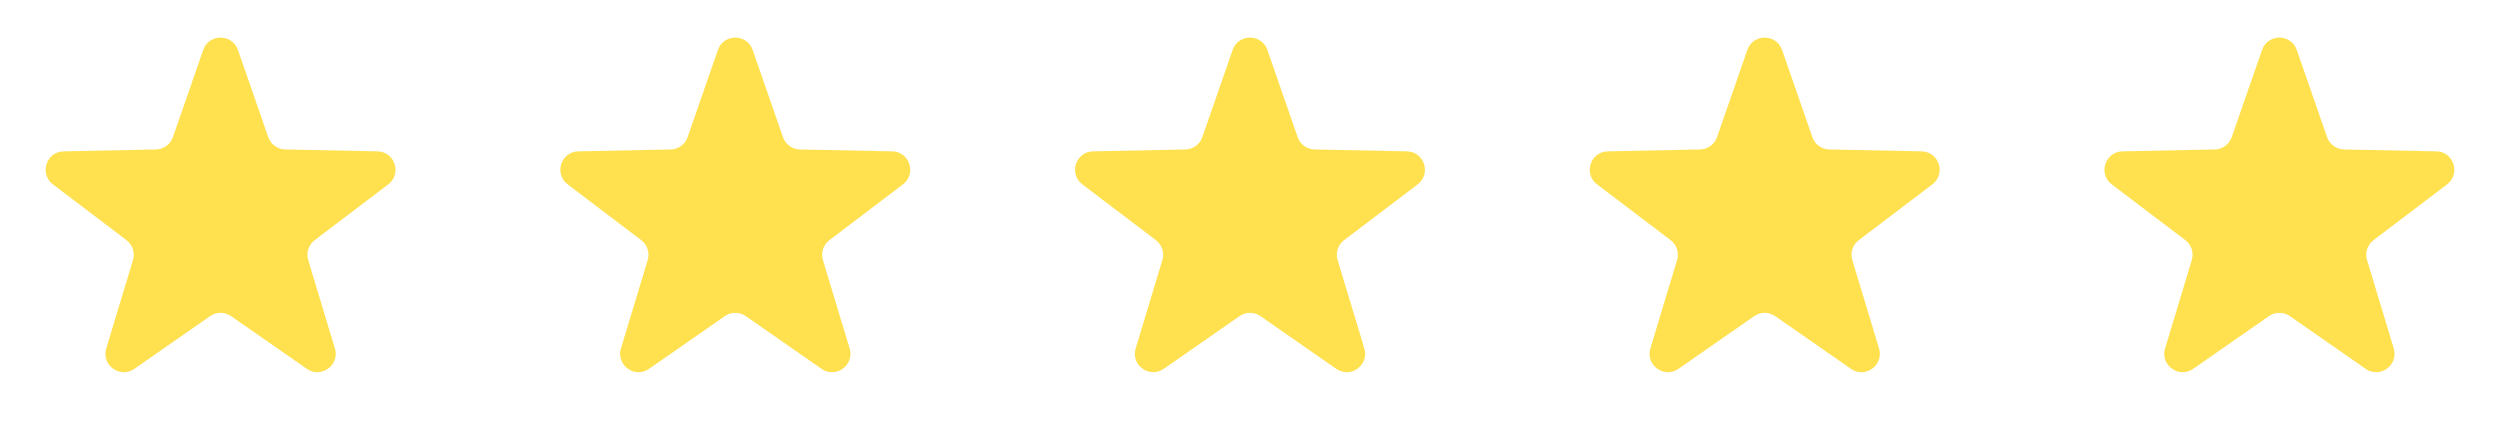
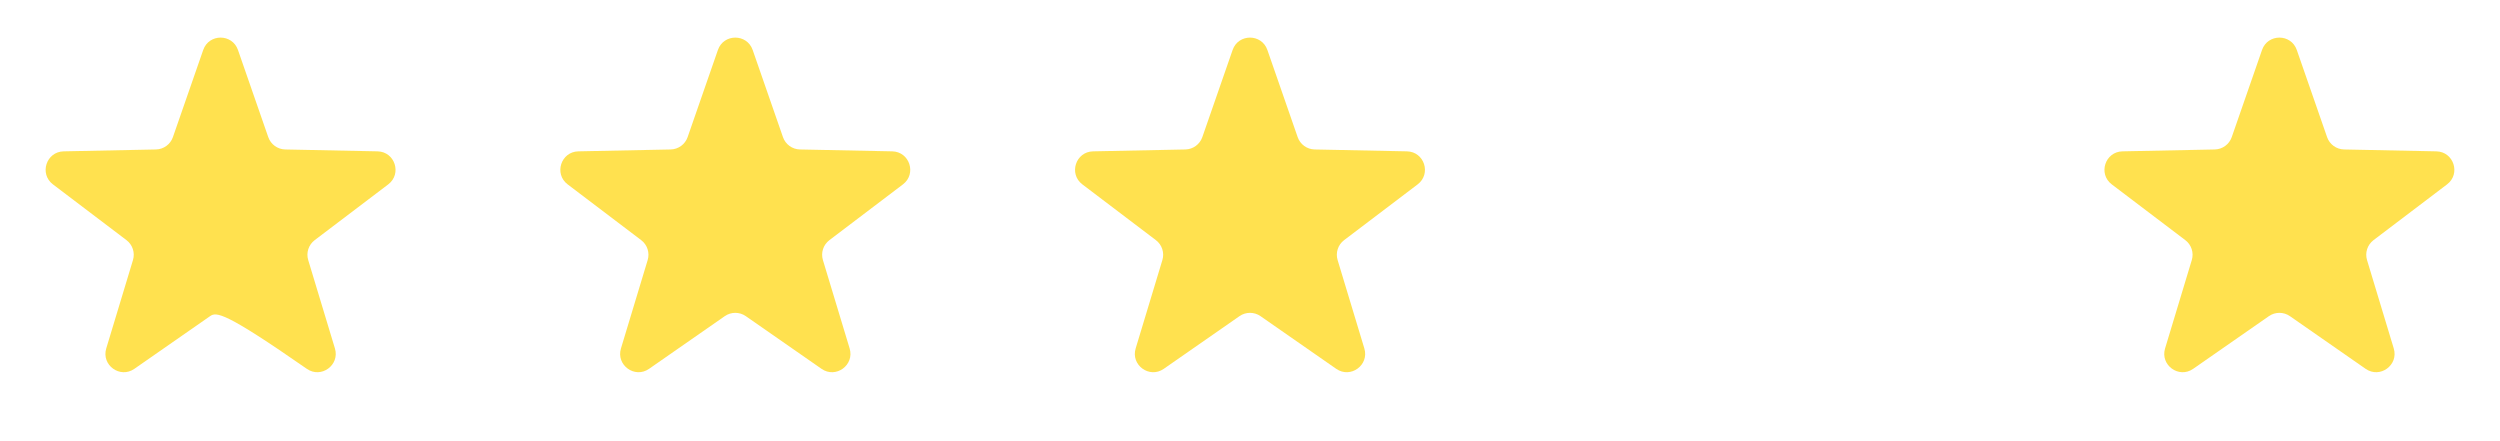
<svg xmlns="http://www.w3.org/2000/svg" fill="none" height="100%" overflow="visible" preserveAspectRatio="none" style="display: block;" viewBox="0 0 136 24" width="100%">
  <g id="Frame 2104">
-     <path d="M11.055 2.717C11.367 1.822 12.633 1.822 12.945 2.717L14.593 7.459C14.73 7.854 15.099 8.122 15.517 8.131L20.536 8.233C21.484 8.252 21.876 9.457 21.12 10.03L17.12 13.063C16.786 13.316 16.645 13.749 16.767 14.149L18.22 18.955C18.495 19.862 17.47 20.607 16.692 20.065L12.571 17.198C12.228 16.959 11.772 16.959 11.429 17.198L7.308 20.065C6.53 20.607 5.505 19.862 5.78 18.955L7.233 14.149C7.355 13.749 7.214 13.316 6.88 13.063L2.88 10.03C2.124 9.457 2.516 8.252 3.464 8.233L8.483 8.131C8.901 8.122 9.27 7.854 9.407 7.459L11.055 2.717Z" fill="#FFE14F" id="Star 2" />
+     <path d="M11.055 2.717C11.367 1.822 12.633 1.822 12.945 2.717L14.593 7.459C14.73 7.854 15.099 8.122 15.517 8.131L20.536 8.233C21.484 8.252 21.876 9.457 21.12 10.03L17.12 13.063C16.786 13.316 16.645 13.749 16.767 14.149L18.22 18.955C18.495 19.862 17.47 20.607 16.692 20.065C12.228 16.959 11.772 16.959 11.429 17.198L7.308 20.065C6.53 20.607 5.505 19.862 5.78 18.955L7.233 14.149C7.355 13.749 7.214 13.316 6.88 13.063L2.88 10.03C2.124 9.457 2.516 8.252 3.464 8.233L8.483 8.131C8.901 8.122 9.27 7.854 9.407 7.459L11.055 2.717Z" fill="#FFE14F" id="Star 2" />
    <path d="M39.055 2.717C39.367 1.822 40.633 1.822 40.945 2.717L42.593 7.459C42.73 7.854 43.099 8.122 43.517 8.131L48.536 8.233C49.484 8.252 49.876 9.457 49.12 10.03L45.12 13.063C44.786 13.316 44.645 13.749 44.767 14.149L46.22 18.955C46.495 19.862 45.47 20.607 44.692 20.065L40.571 17.198C40.228 16.959 39.772 16.959 39.429 17.198L35.308 20.065C34.53 20.607 33.505 19.862 33.78 18.955L35.233 14.149C35.355 13.749 35.214 13.316 34.88 13.063L30.88 10.03C30.124 9.457 30.516 8.252 31.464 8.233L36.483 8.131C36.901 8.122 37.27 7.854 37.407 7.459L39.055 2.717Z" fill="#FFE14F" id="Star 3" />
    <path d="M67.055 2.717C67.367 1.822 68.633 1.822 68.945 2.717L70.593 7.459C70.73 7.854 71.099 8.122 71.517 8.131L76.536 8.233C77.484 8.252 77.876 9.457 77.12 10.03L73.12 13.063C72.786 13.316 72.645 13.749 72.767 14.149L74.22 18.955C74.495 19.862 73.47 20.607 72.692 20.065L68.571 17.198C68.228 16.959 67.772 16.959 67.429 17.198L63.308 20.065C62.53 20.607 61.505 19.862 61.78 18.955L63.233 14.149C63.355 13.749 63.214 13.316 62.88 13.063L58.88 10.03C58.124 9.457 58.516 8.252 59.464 8.233L64.483 8.131C64.901 8.122 65.27 7.854 65.407 7.459L67.055 2.717Z" fill="#FFE14F" id="Star 4" />
-     <path d="M95.055 2.717C95.367 1.822 96.633 1.822 96.945 2.717L98.593 7.459C98.73 7.854 99.099 8.122 99.517 8.131L104.536 8.233C105.484 8.252 105.876 9.457 105.12 10.03L101.12 13.063C100.786 13.316 100.645 13.749 100.767 14.149L102.22 18.955C102.495 19.862 101.47 20.607 100.692 20.065L96.571 17.198C96.228 16.959 95.772 16.959 95.429 17.198L91.308 20.065C90.53 20.607 89.505 19.862 89.78 18.955L91.233 14.149C91.355 13.749 91.214 13.316 90.88 13.063L86.88 10.03C86.124 9.457 86.516 8.252 87.464 8.233L92.483 8.131C92.901 8.122 93.27 7.854 93.407 7.459L95.055 2.717Z" fill="#FFE14F" id="Star 5" />
    <path d="M123.055 2.717C123.367 1.822 124.633 1.822 124.945 2.717L126.593 7.459C126.73 7.854 127.099 8.122 127.517 8.131L132.536 8.233C133.484 8.252 133.876 9.457 133.12 10.03L129.12 13.063C128.786 13.316 128.645 13.749 128.767 14.149L130.22 18.955C130.495 19.862 129.47 20.607 128.692 20.065L124.571 17.198C124.228 16.959 123.772 16.959 123.429 17.198L119.308 20.065C118.53 20.607 117.505 19.862 117.78 18.955L119.233 14.149C119.355 13.749 119.214 13.316 118.88 13.063L114.88 10.03C114.124 9.457 114.516 8.252 115.464 8.233L120.483 8.131C120.901 8.122 121.27 7.854 121.407 7.459L123.055 2.717Z" fill="#FFE14F" id="Star 6" />
  </g>
</svg>